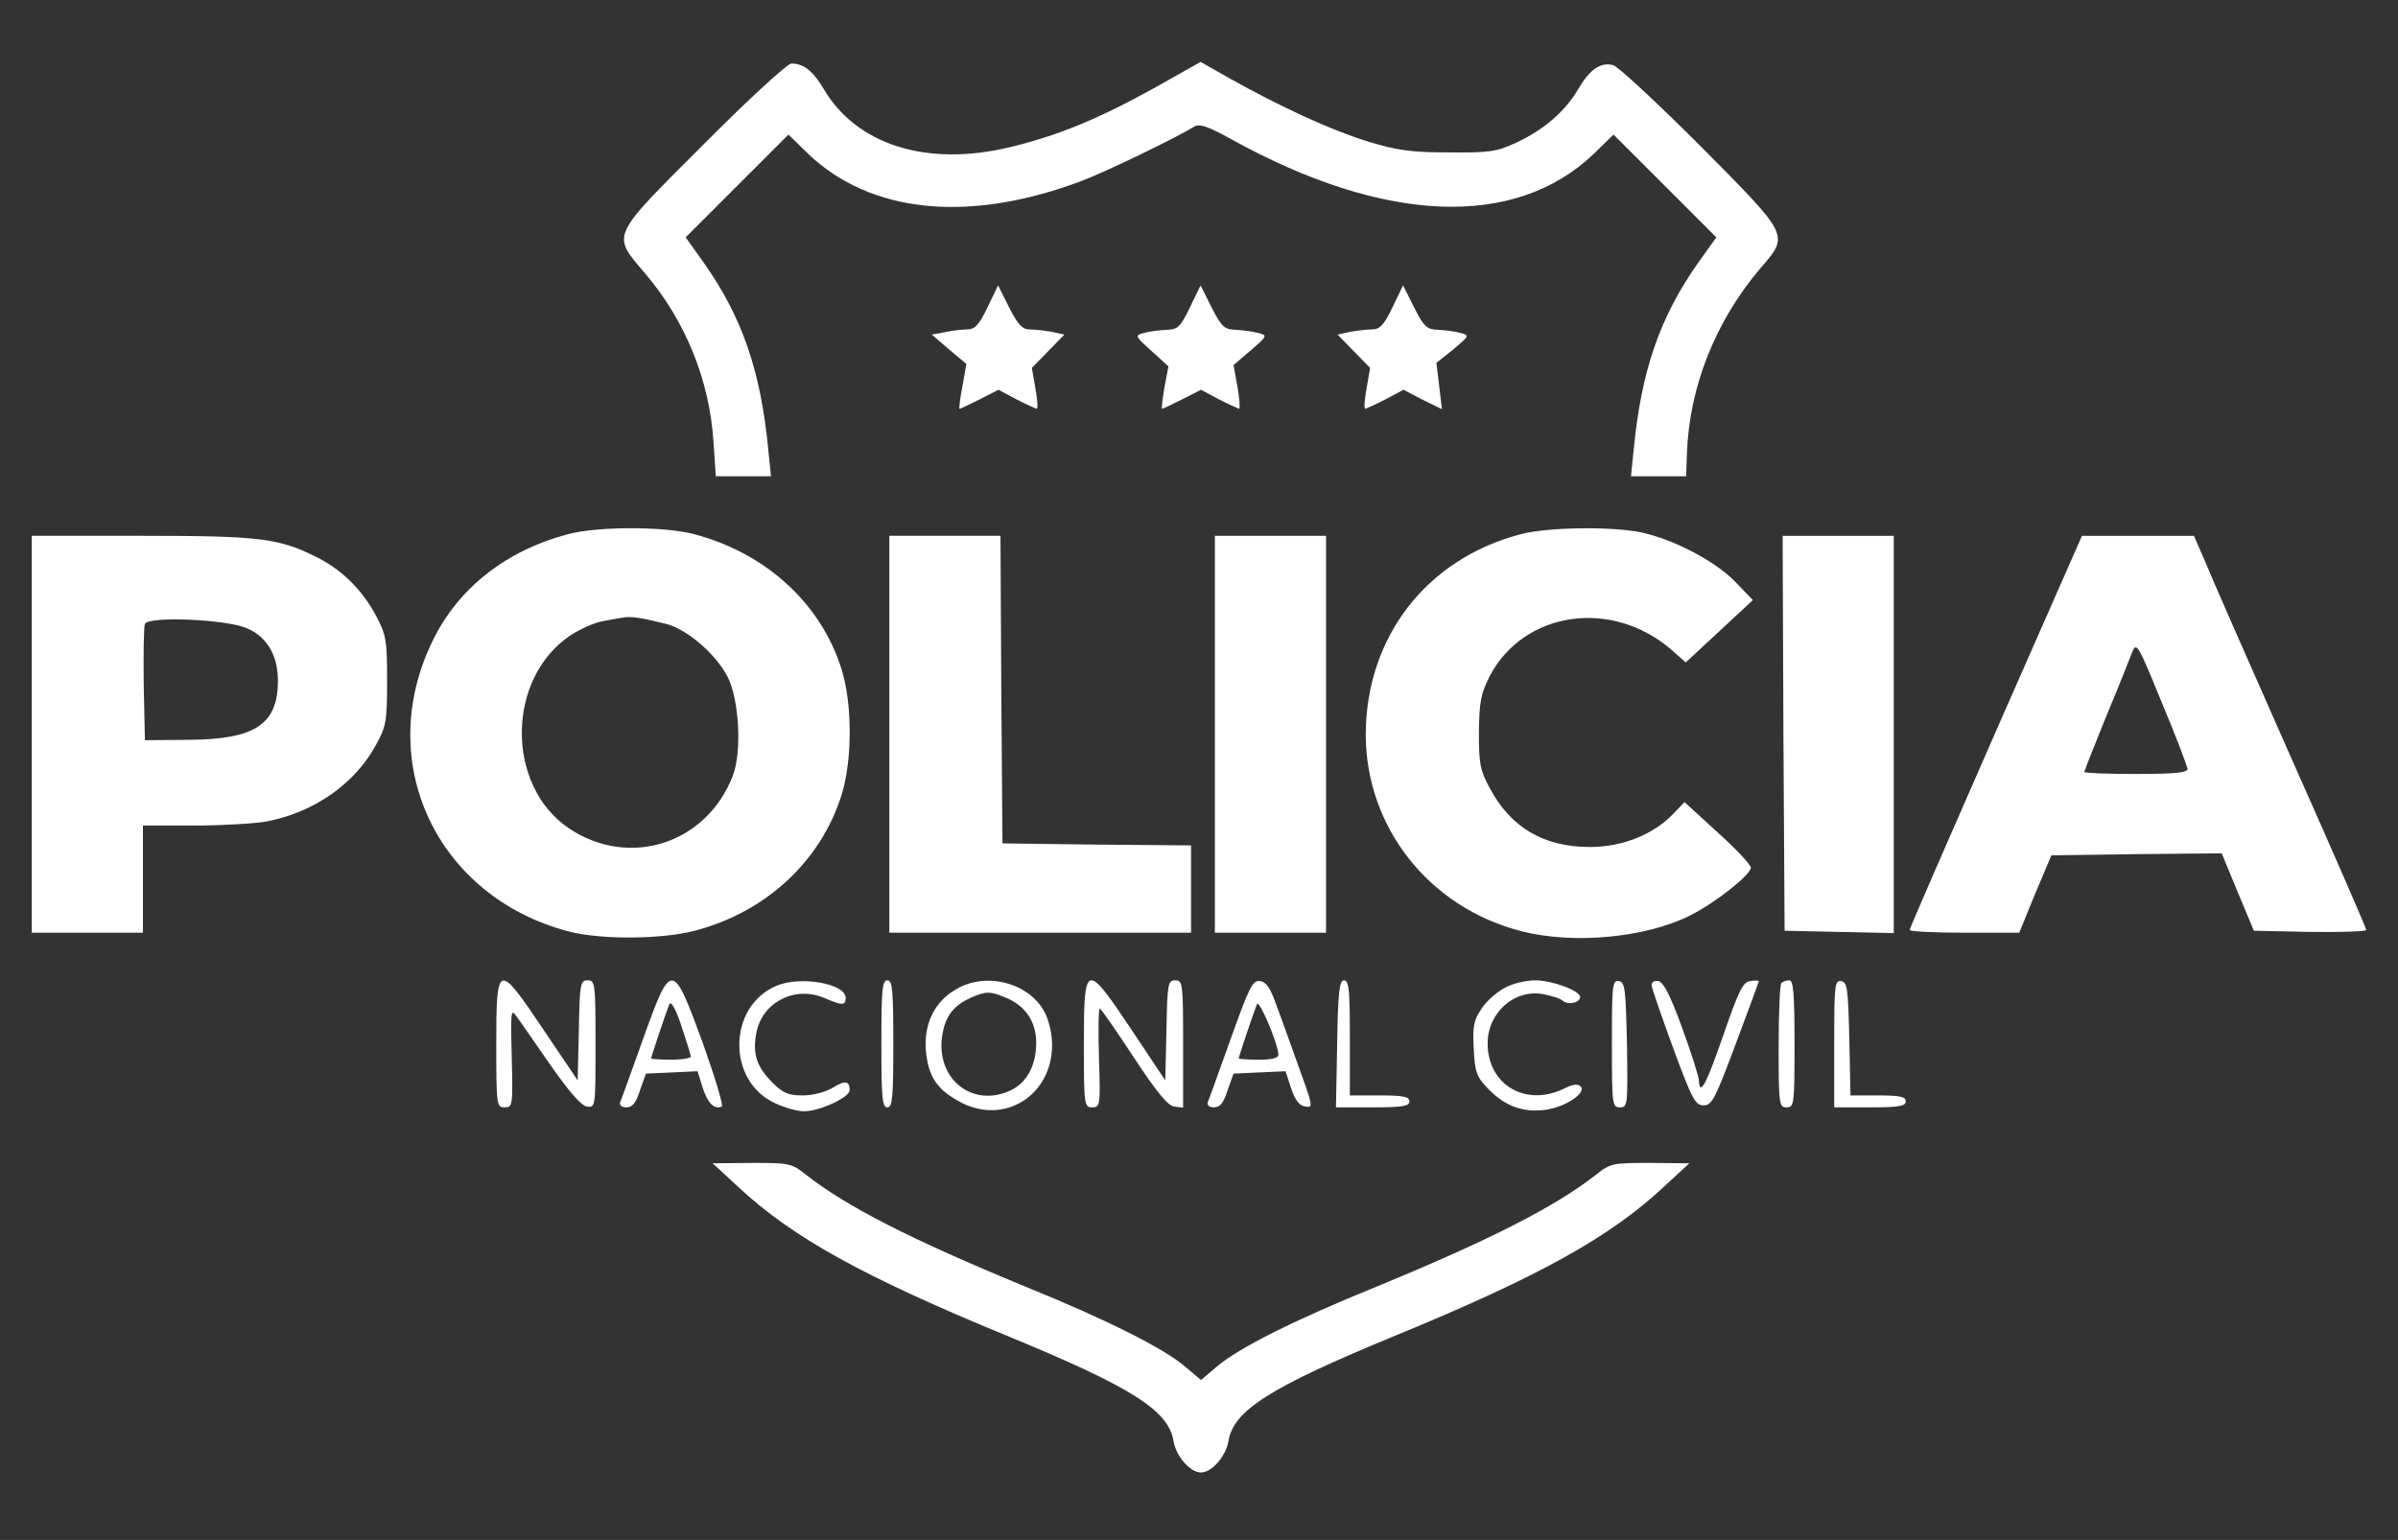
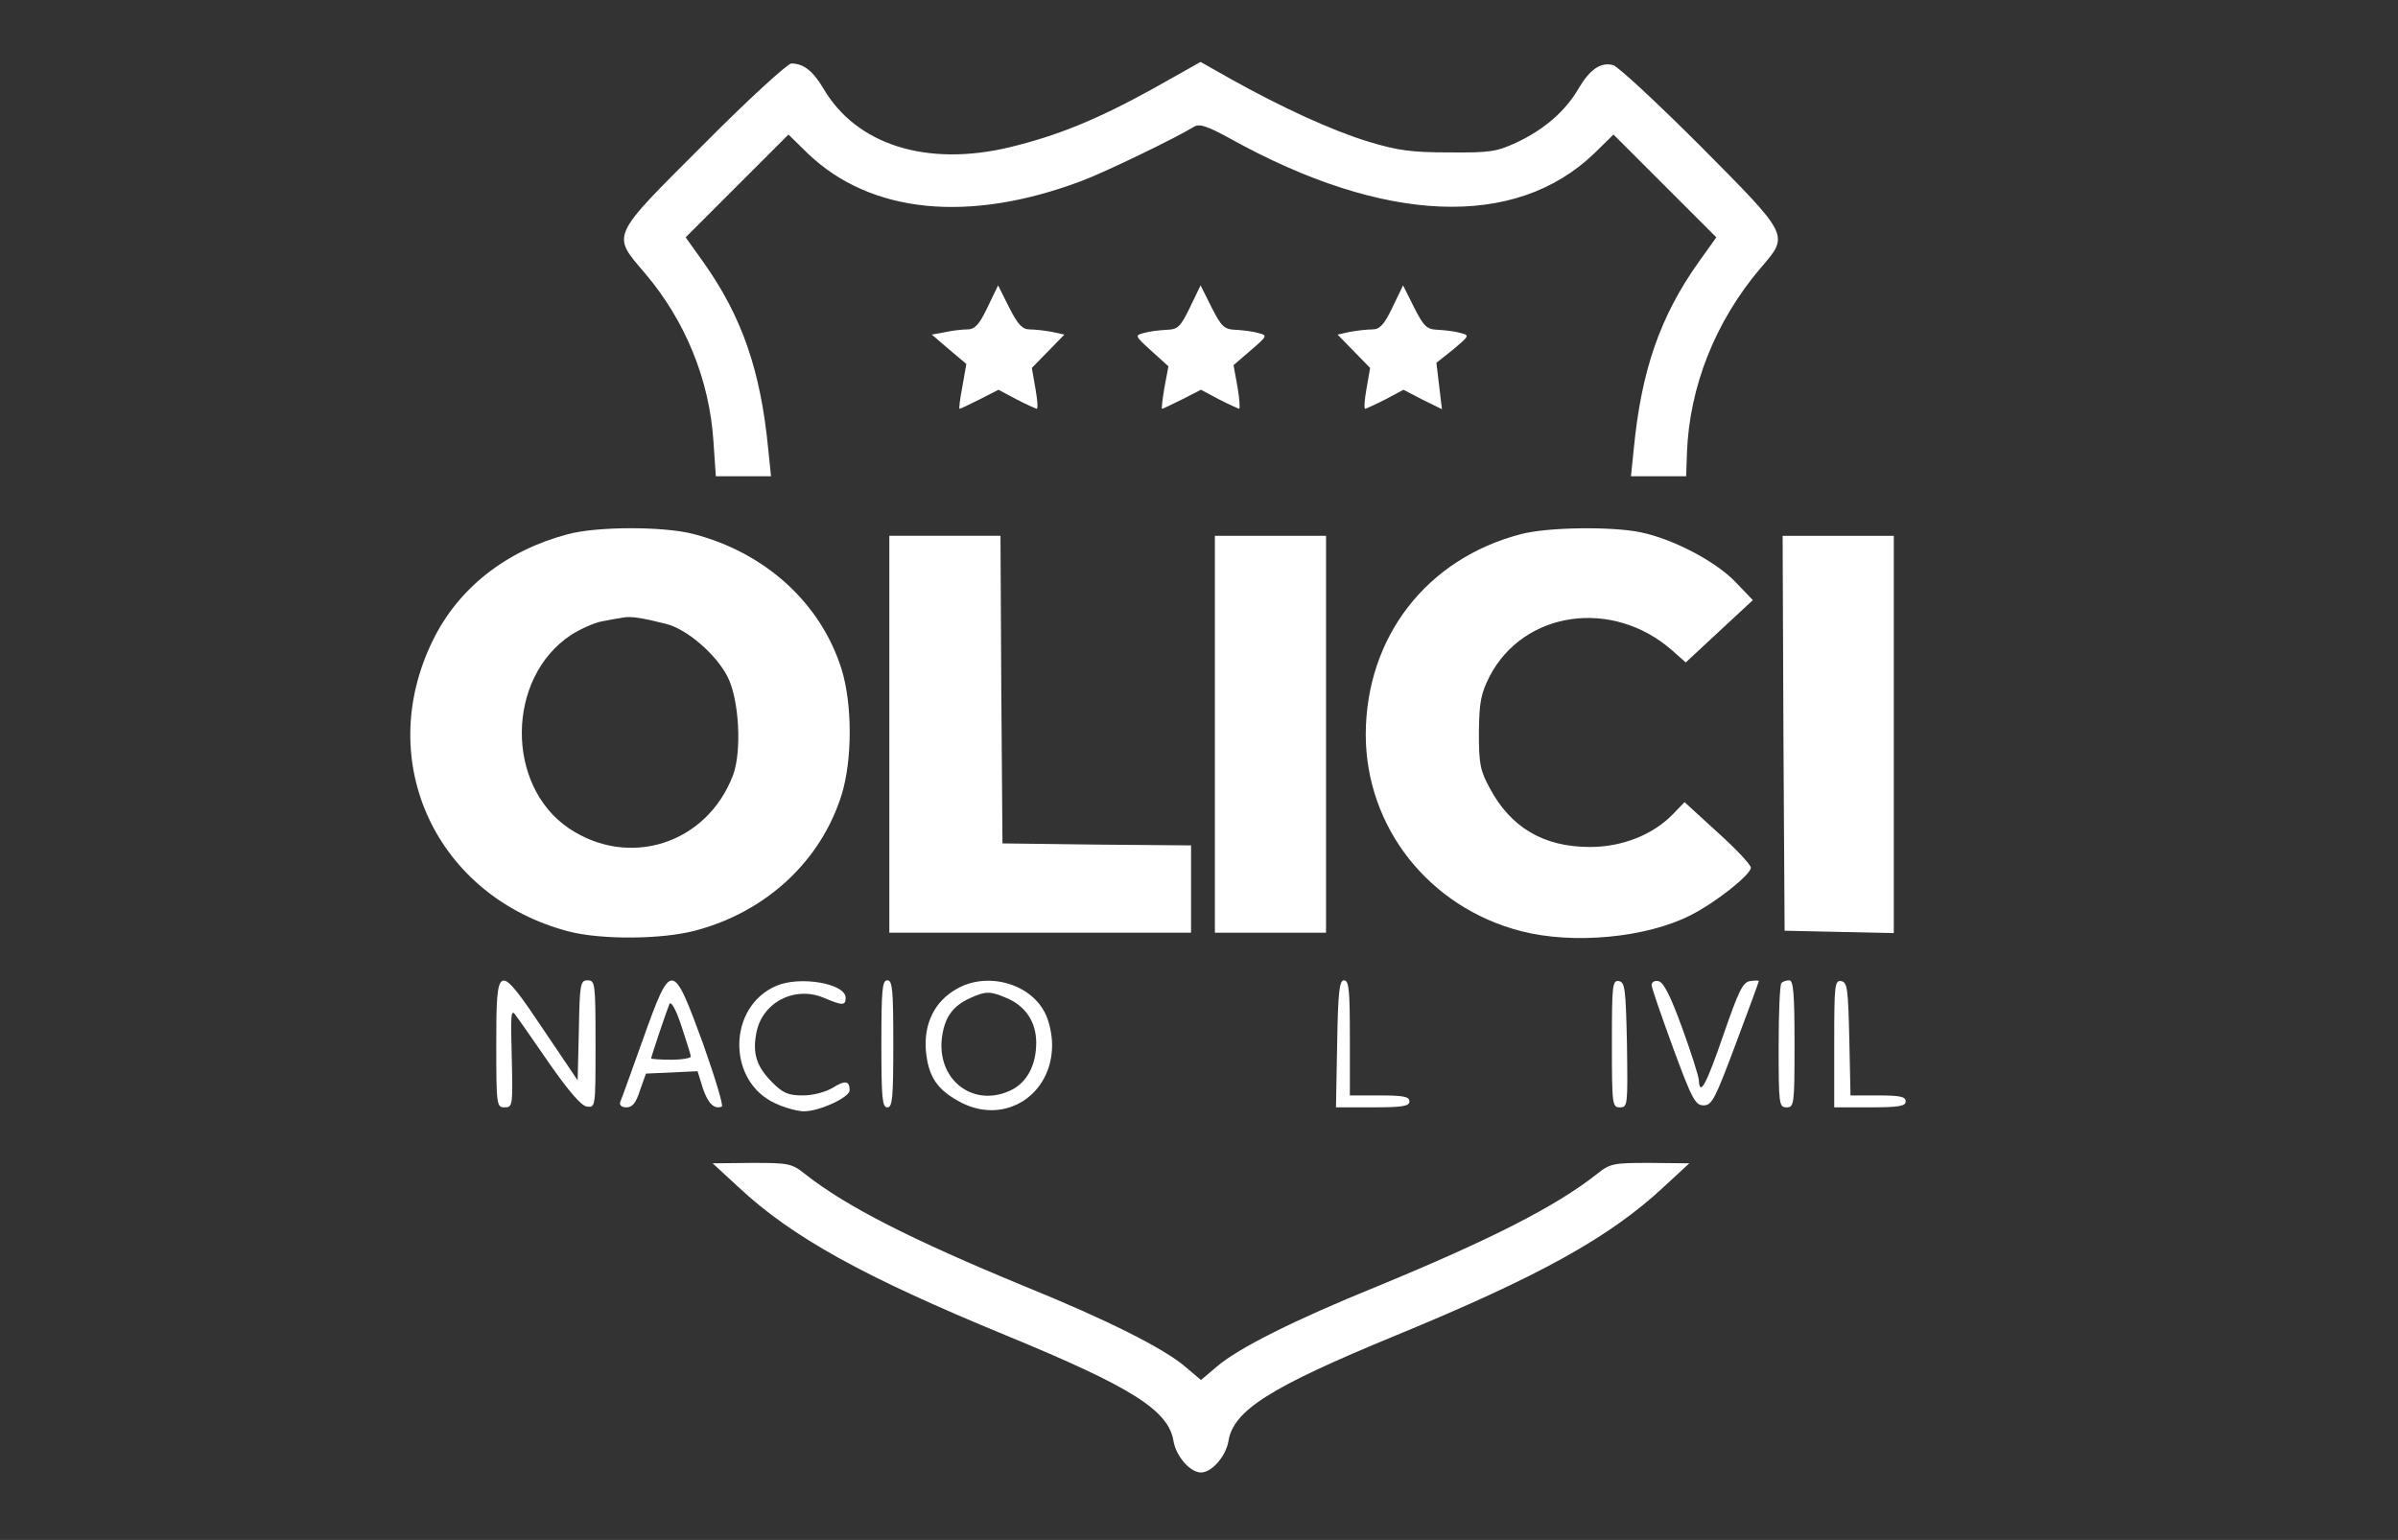
<svg xmlns="http://www.w3.org/2000/svg" version="1.0" width="604pt" height="388pt" viewBox="0 0 604 388" preserveAspectRatio="xMidYMid meet">
  <rect x="0" y="0" width="604" height="388" fill="#333333" stroke="none" />
  <g transform="translate(0,388) scale(0.1,-0.1)" fill="#FFFFFF" stroke="none">
    <path d="M1773 3517 c-238 -238 -233 -226 -148 -326 101 -119 162 -268 172 -423 l6 -88 69 0 70 0 -7 68 c-19 198 -66 334 -163 471 l-45 63 129 129 130 130 49 -48 c158 -151 405 -176 689 -69 59 22 239 109 284 137 13 8 34 1 92 -31 386 -214 716 -228 915 -37 l49 48 130 -130 129 -129 -45 -63 c-97 -137 -144 -273 -163 -471 l-7 -68 69 0 70 0 2 58 c6 168 72 333 185 466 73 85 76 79 -151 308 -109 109 -208 201 -220 204 -31 8 -58 -10 -87 -59 -33 -57 -86 -103 -156 -136 -50 -23 -66 -26 -170 -25 -95 0 -130 5 -203 27 -92 28 -220 87 -347 158 l-76 43 -119 -67 c-143 -79 -242 -119 -362 -148 -209 -50 -386 6 -469 148 -27 45 -50 63 -81 63 -9 0 -108 -90 -220 -203z" />
    <path d="M2487 3105 c-21 -44 -32 -55 -51 -55 -13 0 -38 -3 -56 -7 l-33 -6 43 -37 44 -37 -10 -57 c-6 -31 -9 -56 -7 -56 2 0 25 11 51 24 l47 24 45 -24 c25 -13 48 -23 51 -24 4 0 2 23 -3 51 l-9 52 41 42 41 42 -32 7 c-17 3 -42 6 -55 6 -19 0 -30 12 -52 55 l-28 56 -27 -56z" />
    <path d="M2997 3105 c-24 -49 -30 -55 -59 -56 -18 -1 -44 -4 -57 -8 -23 -6 -23 -7 19 -45 l43 -39 -10 -53 c-5 -30 -8 -54 -6 -54 2 0 25 11 51 24 l47 24 45 -24 c25 -13 48 -23 51 -24 3 0 1 25 -4 55 l-10 55 43 37 c43 37 43 38 19 44 -13 4 -39 7 -56 8 -29 1 -36 7 -61 56 l-28 56 -27 -56z" />
    <path d="M3507 3105 c-21 -44 -32 -55 -51 -55 -13 0 -38 -3 -55 -6 l-32 -7 41 -42 41 -42 -9 -52 c-5 -28 -7 -51 -3 -51 3 1 26 11 51 24 l45 24 48 -25 49 -24 -7 58 -7 59 43 34 c40 34 41 35 18 41 -13 4 -39 7 -56 8 -29 1 -36 7 -61 56 l-28 56 -27 -56z" />
    <path d="M1430 2534 c-155 -41 -276 -136 -340 -268 -150 -306 10 -646 343 -733 82 -21 233 -20 317 2 180 47 318 176 370 343 27 88 27 227 0 315 -52 167 -192 295 -375 342 -75 19 -241 19 -315 -1z m248 -226 c52 -13 125 -76 154 -132 30 -57 37 -190 14 -250 -66 -172 -261 -235 -413 -133 -160 108 -158 379 5 487 25 16 61 32 81 35 20 4 43 8 51 9 18 4 49 -1 108 -16z" />
    <path d="M3830 2534 c-237 -62 -389 -259 -390 -504 0 -234 159 -436 391 -496 131 -34 315 -17 427 40 62 31 152 102 152 120 0 7 -38 48 -84 89 l-83 76 -29 -30 c-50 -52 -128 -83 -209 -83 -117 0 -200 49 -253 149 -24 44 -27 61 -27 140 1 77 5 97 27 141 86 165 309 197 459 66 l35 -31 85 79 84 78 -45 47 c-51 52 -156 107 -238 124 -73 15 -236 13 -302 -5z" />
-     <path d="M80 2030 l0 -500 140 0 140 0 0 135 0 135 129 0 c70 0 152 5 181 10 122 23 225 96 278 195 25 45 27 60 27 160 0 101 -2 114 -27 162 -35 66 -85 116 -148 148 -97 49 -143 55 -442 55 l-278 0 0 -500z m542 267 c50 -21 78 -68 78 -132 0 -110 -57 -148 -225 -149 l-110 -1 -3 140 c-1 76 0 145 3 153 8 20 205 12 257 -11z" />
    <path d="M2240 2030 l0 -500 380 0 380 0 0 110 0 110 -237 2 -238 3 -3 388 -2 387 -140 0 -140 0 0 -500z" />
    <path d="M3060 2030 l0 -500 140 0 140 0 0 500 0 500 -140 0 -140 0 0 -500z" />
    <path d="M4492 2033 l3 -498 138 -3 137 -3 0 501 0 500 -140 0 -140 0 2 -497z" />
-     <path d="M5027 2037 c-119 -271 -217 -496 -217 -500 0 -4 62 -7 138 -7 l138 0 40 98 41 97 214 3 215 2 40 -97 41 -98 141 -3 c78 -1 142 1 142 5 0 5 -86 202 -191 438 -105 237 -202 458 -216 493 l-27 62 -141 0 -141 0 -217 -493z m483 -94 c0 -10 -32 -13 -130 -13 -71 0 -130 2 -130 5 0 3 25 66 55 140 31 74 60 147 66 163 10 25 15 17 74 -128 36 -85 64 -161 65 -167z" />
    <path d="M1250 1250 c0 -156 1 -160 21 -160 20 0 21 3 18 126 -3 107 -2 123 9 107 8 -10 46 -65 86 -123 49 -70 80 -106 94 -108 22 -3 22 -2 22 157 0 154 -1 161 -20 161 -18 0 -20 -8 -22 -126 l-3 -126 -85 126 c-116 173 -120 172 -120 -34z" />
    <path d="M1620 1263 c-29 -81 -55 -154 -58 -160 -2 -8 4 -13 16 -13 15 0 24 11 34 43 l15 42 65 3 65 3 13 -42 c13 -39 29 -55 48 -47 5 1 -17 73 -47 158 -77 210 -80 211 -151 13z m120 -45 c0 -4 -22 -8 -50 -8 -27 0 -50 2 -50 3 0 4 37 115 46 137 4 9 16 -12 30 -54 13 -39 24 -74 24 -78z" />
    <path d="M1955 1396 c-123 -53 -124 -241 -2 -296 23 -11 56 -20 72 -20 39 0 115 35 115 53 0 24 -11 26 -43 6 -19 -11 -50 -19 -75 -19 -37 0 -50 6 -77 33 -39 39 -50 72 -40 124 14 77 96 120 170 89 47 -20 55 -20 55 0 0 36 -115 56 -175 30z" />
    <path d="M2220 1250 c0 -136 2 -160 15 -160 13 0 15 24 15 160 0 136 -2 160 -15 160 -13 0 -15 -24 -15 -160z" />
    <path d="M2409 1388 c-55 -31 -82 -87 -77 -154 6 -68 29 -101 91 -133 110 -55 227 21 227 146 0 28 -8 63 -19 83 -39 74 -147 102 -222 58z m125 -22 c49 -20 76 -61 76 -113 0 -55 -22 -98 -60 -118 -93 -48 -188 19 -178 126 6 54 26 84 73 105 38 17 49 17 89 0z" />
-     <path d="M2730 1250 c0 -155 1 -160 21 -160 20 0 21 4 17 125 -2 69 -1 125 2 124 3 0 41 -55 85 -122 58 -88 86 -123 103 -125 l22 -3 0 160 c0 154 -1 161 -20 161 -18 0 -20 -8 -22 -126 l-3 -126 -84 126 c-116 174 -121 173 -121 -34z" />
-     <path d="M3100 1263 c-29 -81 -55 -154 -58 -160 -2 -8 4 -13 16 -13 15 0 24 11 34 43 l15 42 65 3 66 3 14 -43 c10 -30 21 -44 36 -46 20 -3 19 1 -15 95 -19 54 -45 125 -57 158 -16 45 -26 61 -42 63 -19 3 -27 -14 -74 -145z m120 -40 c0 -9 -17 -13 -50 -13 -27 0 -50 2 -50 3 0 4 36 112 46 137 5 14 53 -99 54 -127z" />
    <path d="M3368 1250 l-3 -160 93 0 c75 0 92 3 92 15 0 12 -15 15 -75 15 l-75 0 0 145 c0 120 -2 145 -15 145 -11 0 -15 -28 -17 -160z" />
-     <path d="M3790 1391 c-19 -10 -46 -33 -58 -52 -20 -29 -23 -44 -20 -101 3 -61 7 -71 38 -103 42 -43 88 -59 145 -51 50 8 102 43 86 59 -7 7 -21 5 -44 -7 -96 -45 -190 12 -190 115 0 78 68 138 141 124 21 -4 43 -11 49 -17 14 -11 43 -4 43 10 0 16 -71 42 -113 42 -23 0 -58 -8 -77 -19z" />
    <path d="M4060 1251 c0 -155 1 -161 20 -161 20 0 20 5 18 157 -3 141 -5 158 -20 161 -17 3 -18 -10 -18 -157z" />
    <path d="M4160 1398 c0 -7 25 -78 54 -158 48 -130 56 -145 77 -145 21 0 29 16 81 155 32 85 58 156 58 158 0 2 -10 2 -22 0 -18 -2 -29 -25 -67 -135 -43 -125 -60 -157 -62 -115 0 9 -19 69 -42 132 -29 80 -47 116 -60 118 -9 2 -17 -2 -17 -10z" />
    <path d="M4487 1403 c-4 -3 -7 -75 -7 -160 0 -146 1 -153 20 -153 19 0 20 7 20 160 0 127 -3 160 -13 160 -8 0 -17 -3 -20 -7z" />
    <path d="M4620 1251 l0 -161 90 0 c73 0 90 3 90 15 0 12 -14 15 -70 15 l-69 0 -3 142 c-3 127 -5 143 -20 146 -17 3 -18 -10 -18 -157z" />
    <path d="M1860 889 c135 -126 313 -225 675 -374 318 -131 409 -189 421 -267 7 -38 42 -78 69 -78 27 0 62 40 69 78 12 78 103 136 421 267 362 149 540 248 675 374 l65 60 -99 1 c-93 0 -100 -1 -135 -29 -103 -81 -266 -164 -552 -282 -207 -84 -351 -156 -405 -203 l-39 -33 -39 33 c-53 46 -198 119 -405 203 -286 118 -449 201 -552 282 -35 28 -42 29 -135 29 l-99 -1 65 -60z" />
  </g>
</svg>